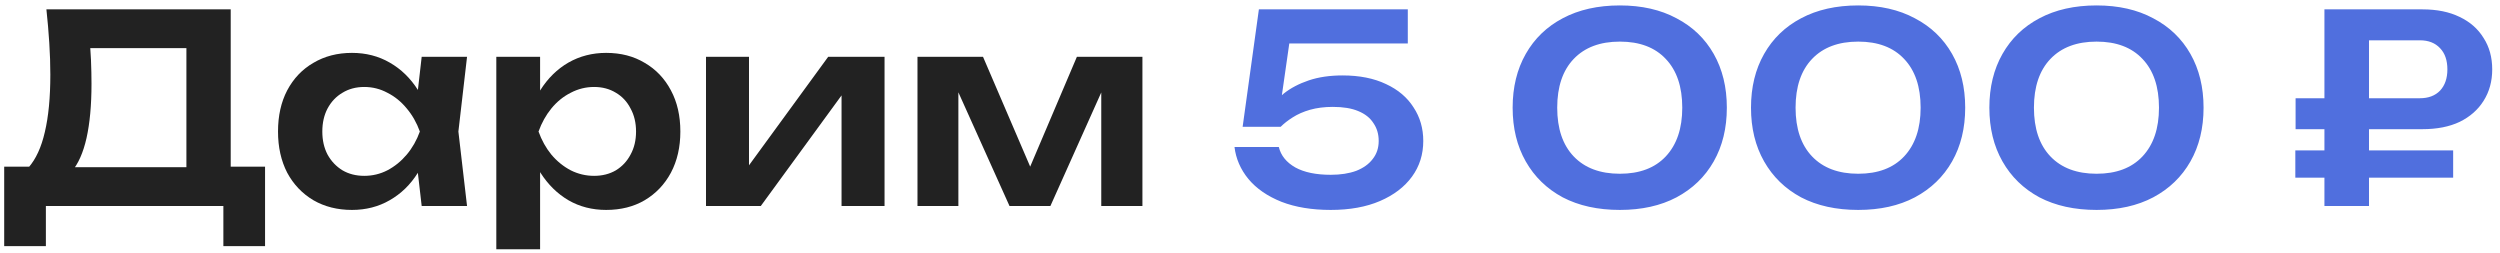
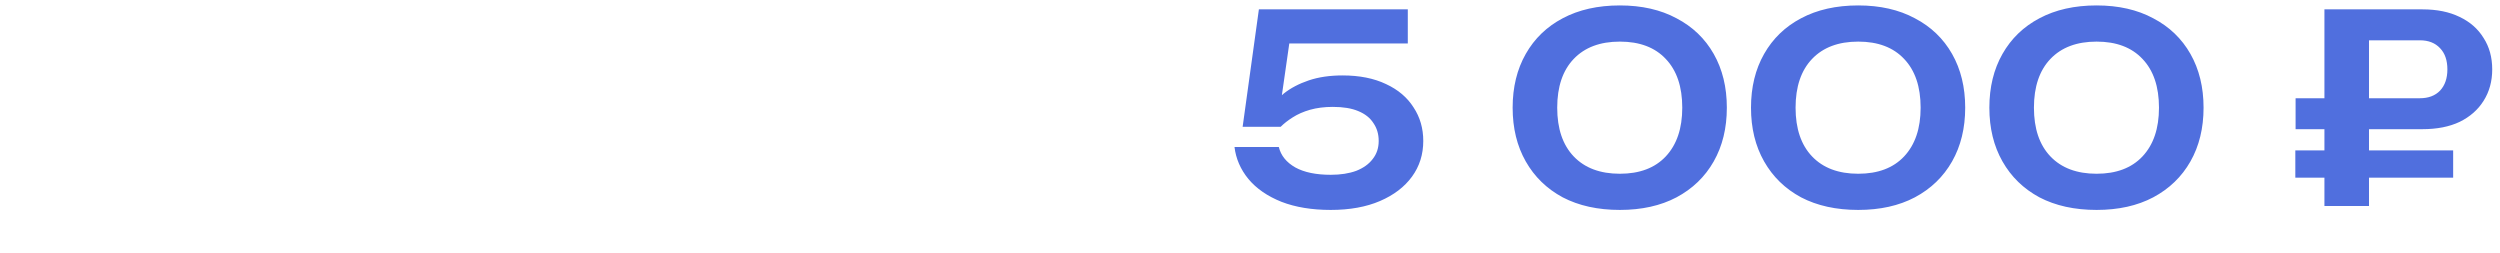
<svg xmlns="http://www.w3.org/2000/svg" width="267" height="27" viewBox="0 0 267 27" fill="none">
-   <path d="M0.448 26.284V17.8H4.368L6.384 17.856H21.504L22.652 17.8H28.308V26.284H23.856V22H4.9V26.284H0.448ZM4.956 1H24.64V20.488H19.908V3.016L22.036 5.144H7.504L9.492 3.604C9.604 4.537 9.679 5.461 9.716 6.376C9.753 7.291 9.772 8.149 9.772 8.952C9.772 11.229 9.595 13.161 9.24 14.748C8.885 16.316 8.353 17.511 7.644 18.332C6.935 19.135 6.057 19.536 5.012 19.536L3.052 17.884C3.836 16.988 4.415 15.728 4.788 14.104C5.18 12.461 5.376 10.417 5.376 7.972C5.376 6.889 5.339 5.76 5.264 4.584C5.189 3.408 5.087 2.213 4.956 1ZM45.036 22L44.364 16.176L45.12 14.048L44.364 11.948L45.036 6.068H49.88L48.956 14.048L49.88 22H45.036ZM46.268 14.048C45.969 15.728 45.418 17.203 44.616 18.472C43.832 19.723 42.833 20.693 41.62 21.384C40.425 22.075 39.081 22.42 37.588 22.42C36.038 22.42 34.666 22.075 33.472 21.384C32.277 20.675 31.344 19.695 30.672 18.444C30.018 17.175 29.692 15.709 29.692 14.048C29.692 12.368 30.018 10.903 30.672 9.652C31.344 8.383 32.277 7.403 33.472 6.712C34.666 6.003 36.038 5.648 37.588 5.648C39.081 5.648 40.425 5.993 41.62 6.684C42.833 7.375 43.841 8.355 44.644 9.624C45.446 10.875 45.988 12.349 46.268 14.048ZM34.424 14.048C34.424 14.981 34.61 15.803 34.984 16.512C35.376 17.221 35.908 17.781 36.58 18.192C37.252 18.584 38.026 18.78 38.904 18.78C39.781 18.78 40.602 18.584 41.368 18.192C42.152 17.781 42.842 17.221 43.44 16.512C44.037 15.803 44.504 14.981 44.84 14.048C44.504 13.115 44.037 12.293 43.44 11.584C42.842 10.856 42.152 10.296 41.368 9.904C40.602 9.493 39.781 9.288 38.904 9.288C38.026 9.288 37.252 9.493 36.58 9.904C35.908 10.296 35.376 10.856 34.984 11.584C34.61 12.293 34.424 13.115 34.424 14.048ZM53.006 6.068H57.682V11.136L57.486 11.752V15.588L57.682 16.736V26.62H53.006V6.068ZM56.058 14.048C56.376 12.349 56.926 10.875 57.71 9.624C58.513 8.355 59.511 7.375 60.706 6.684C61.919 5.993 63.264 5.648 64.738 5.648C66.306 5.648 67.678 6.003 68.854 6.712C70.049 7.403 70.982 8.383 71.654 9.652C72.326 10.903 72.662 12.368 72.662 14.048C72.662 15.709 72.326 17.175 71.654 18.444C70.982 19.695 70.049 20.675 68.854 21.384C67.678 22.075 66.306 22.42 64.738 22.42C63.245 22.42 61.901 22.075 60.706 21.384C59.53 20.693 58.541 19.723 57.738 18.472C56.935 17.203 56.376 15.728 56.058 14.048ZM67.93 14.048C67.93 13.115 67.734 12.293 67.342 11.584C66.969 10.856 66.446 10.296 65.774 9.904C65.102 9.493 64.328 9.288 63.45 9.288C62.573 9.288 61.742 9.493 60.958 9.904C60.174 10.296 59.483 10.856 58.886 11.584C58.307 12.293 57.85 13.115 57.514 14.048C57.85 14.981 58.307 15.803 58.886 16.512C59.483 17.221 60.174 17.781 60.958 18.192C61.742 18.584 62.573 18.78 63.45 18.78C64.328 18.78 65.102 18.584 65.774 18.192C66.446 17.781 66.969 17.221 67.342 16.512C67.734 15.803 67.93 14.981 67.93 14.048ZM75.401 22V6.068H79.993V19.536L78.845 19.228L88.449 6.068H94.469V22H89.877V8.28L91.025 8.616L81.253 22H75.401ZM97.987 22V6.068H104.987L110.783 19.564H109.271L115.011 6.068H122.011V22H117.615V7.748H118.567L112.183 22H107.815L101.431 7.804L102.355 7.776V22H97.987Z" fill="#222222" />
-   <path d="M134.449 1H150.353V4.64H135.905L137.837 3.66L136.661 11.864H135.401C135.831 11.192 136.4 10.567 137.109 9.988C137.837 9.409 138.724 8.943 139.769 8.588C140.815 8.233 142.019 8.056 143.381 8.056C145.192 8.056 146.741 8.364 148.029 8.98C149.317 9.577 150.297 10.408 150.969 11.472C151.66 12.517 152.005 13.712 152.005 15.056C152.005 16.493 151.604 17.763 150.801 18.864C149.999 19.965 148.86 20.833 147.385 21.468C145.911 22.103 144.156 22.42 142.121 22.42C140.105 22.42 138.351 22.131 136.857 21.552C135.364 20.955 134.188 20.143 133.329 19.116C132.489 18.089 131.995 16.951 131.845 15.7H136.577C136.801 16.615 137.389 17.343 138.341 17.884C139.293 18.407 140.553 18.668 142.121 18.668C143.167 18.668 144.072 18.528 144.837 18.248C145.603 17.949 146.191 17.529 146.601 16.988C147.031 16.447 147.245 15.803 147.245 15.056C147.245 14.328 147.059 13.693 146.685 13.152C146.331 12.592 145.789 12.163 145.061 11.864C144.352 11.565 143.447 11.416 142.345 11.416C141.449 11.416 140.637 11.519 139.909 11.724C139.2 11.929 138.584 12.2 138.061 12.536C137.557 12.853 137.128 13.189 136.773 13.544H132.713L134.449 1ZM173.002 22.42C170.65 22.42 168.615 21.972 166.898 21.076C165.199 20.161 163.883 18.883 162.95 17.24C162.016 15.597 161.55 13.684 161.55 11.5C161.55 9.316 162.016 7.403 162.95 5.76C163.883 4.117 165.199 2.848 166.898 1.952C168.615 1.037 170.65 0.58 173.002 0.58C175.335 0.58 177.351 1.037 179.05 1.952C180.767 2.848 182.092 4.117 183.026 5.76C183.959 7.403 184.426 9.316 184.426 11.5C184.426 13.684 183.959 15.597 183.026 17.24C182.092 18.883 180.767 20.161 179.05 21.076C177.351 21.972 175.335 22.42 173.002 22.42ZM173.002 18.556C175.111 18.556 176.744 17.94 177.902 16.708C179.078 15.457 179.666 13.721 179.666 11.5C179.666 9.26 179.078 7.524 177.902 6.292C176.744 5.06 175.111 4.444 173.002 4.444C170.892 4.444 169.25 5.06 168.074 6.292C166.898 7.524 166.31 9.26 166.31 11.5C166.31 13.74 166.898 15.476 168.074 16.708C169.25 17.94 170.892 18.556 173.002 18.556ZM198.459 22.42C196.107 22.42 194.072 21.972 192.355 21.076C190.656 20.161 189.34 18.883 188.407 17.24C187.473 15.597 187.007 13.684 187.007 11.5C187.007 9.316 187.473 7.403 188.407 5.76C189.34 4.117 190.656 2.848 192.355 1.952C194.072 1.037 196.107 0.58 198.459 0.58C200.792 0.58 202.808 1.037 204.507 1.952C206.224 2.848 207.549 4.117 208.483 5.76C209.416 7.403 209.883 9.316 209.883 11.5C209.883 13.684 209.416 15.597 208.483 17.24C207.549 18.883 206.224 20.161 204.507 21.076C202.808 21.972 200.792 22.42 198.459 22.42ZM198.459 18.556C200.568 18.556 202.201 17.94 203.359 16.708C204.535 15.457 205.123 13.721 205.123 11.5C205.123 9.26 204.535 7.524 203.359 6.292C202.201 5.06 200.568 4.444 198.459 4.444C196.349 4.444 194.707 5.06 193.531 6.292C192.355 7.524 191.767 9.26 191.767 11.5C191.767 13.74 192.355 15.476 193.531 16.708C194.707 17.94 196.349 18.556 198.459 18.556ZM223.916 22.42C221.564 22.42 219.529 21.972 217.812 21.076C216.113 20.161 214.797 18.883 213.864 17.24C212.93 15.597 212.464 13.684 212.464 11.5C212.464 9.316 212.93 7.403 213.864 5.76C214.797 4.117 216.113 2.848 217.812 1.952C219.529 1.037 221.564 0.58 223.916 0.58C226.249 0.58 228.265 1.037 229.964 1.952C231.681 2.848 233.006 4.117 233.94 5.76C234.873 7.403 235.34 9.316 235.34 11.5C235.34 13.684 234.873 15.597 233.94 17.24C233.006 18.883 231.681 20.161 229.964 21.076C228.265 21.972 226.249 22.42 223.916 22.42ZM223.916 18.556C226.025 18.556 227.658 17.94 228.816 16.708C229.992 15.457 230.58 13.721 230.58 11.5C230.58 9.26 229.992 7.524 228.816 6.292C227.658 5.06 226.025 4.444 223.916 4.444C221.806 4.444 220.164 5.06 218.988 6.292C217.812 7.524 217.224 9.26 217.224 11.5C217.224 13.74 217.812 15.476 218.988 16.708C220.164 17.94 221.806 18.556 223.916 18.556ZM258.441 4.304H250.881L253.009 2.176V22H248.249V1H258.721C260.27 1 261.596 1.271 262.697 1.812C263.798 2.335 264.648 3.081 265.245 4.052C265.861 5.004 266.169 6.124 266.169 7.412C266.169 8.681 265.861 9.801 265.245 10.772C264.648 11.724 263.798 12.471 262.697 13.012C261.596 13.535 260.27 13.796 258.721 13.796H245.169V10.492H258.441C259.356 10.492 260.074 10.221 260.597 9.68C261.12 9.12 261.381 8.364 261.381 7.412C261.381 6.441 261.12 5.685 260.597 5.144C260.074 4.584 259.356 4.304 258.441 4.304ZM245.141 18.976V16.064H261.997V18.976H245.141Z" fill="#506FDE" />
+   <path d="M134.449 1H150.353V4.64H135.905L137.837 3.66L136.661 11.864H135.401C135.831 11.192 136.4 10.567 137.109 9.988C137.837 9.409 138.724 8.943 139.769 8.588C140.815 8.233 142.019 8.056 143.381 8.056C145.192 8.056 146.741 8.364 148.029 8.98C149.317 9.577 150.297 10.408 150.969 11.472C151.66 12.517 152.005 13.712 152.005 15.056C152.005 16.493 151.604 17.763 150.801 18.864C149.999 19.965 148.86 20.833 147.385 21.468C145.911 22.103 144.156 22.42 142.121 22.42C140.105 22.42 138.351 22.131 136.857 21.552C135.364 20.955 134.188 20.143 133.329 19.116C132.489 18.089 131.995 16.951 131.845 15.7H136.577C136.801 16.615 137.389 17.343 138.341 17.884C139.293 18.407 140.553 18.668 142.121 18.668C143.167 18.668 144.072 18.528 144.837 18.248C145.603 17.949 146.191 17.529 146.601 16.988C147.031 16.447 147.245 15.803 147.245 15.056C147.245 14.328 147.059 13.693 146.685 13.152C146.331 12.592 145.789 12.163 145.061 11.864C144.352 11.565 143.447 11.416 142.345 11.416C141.449 11.416 140.637 11.519 139.909 11.724C139.2 11.929 138.584 12.2 138.061 12.536C137.557 12.853 137.128 13.189 136.773 13.544H132.713L134.449 1ZM173.002 22.42C170.65 22.42 168.615 21.972 166.898 21.076C165.199 20.161 163.883 18.883 162.95 17.24C162.016 15.597 161.55 13.684 161.55 11.5C161.55 9.316 162.016 7.403 162.95 5.76C163.883 4.117 165.199 2.848 166.898 1.952C168.615 1.037 170.65 0.58 173.002 0.58C175.335 0.58 177.351 1.037 179.05 1.952C180.767 2.848 182.092 4.117 183.026 5.76C183.959 7.403 184.426 9.316 184.426 11.5C184.426 13.684 183.959 15.597 183.026 17.24C182.092 18.883 180.767 20.161 179.05 21.076C177.351 21.972 175.335 22.42 173.002 22.42M173.002 18.556C175.111 18.556 176.744 17.94 177.902 16.708C179.078 15.457 179.666 13.721 179.666 11.5C179.666 9.26 179.078 7.524 177.902 6.292C176.744 5.06 175.111 4.444 173.002 4.444C170.892 4.444 169.25 5.06 168.074 6.292C166.898 7.524 166.31 9.26 166.31 11.5C166.31 13.74 166.898 15.476 168.074 16.708C169.25 17.94 170.892 18.556 173.002 18.556ZM198.459 22.42C196.107 22.42 194.072 21.972 192.355 21.076C190.656 20.161 189.34 18.883 188.407 17.24C187.473 15.597 187.007 13.684 187.007 11.5C187.007 9.316 187.473 7.403 188.407 5.76C189.34 4.117 190.656 2.848 192.355 1.952C194.072 1.037 196.107 0.58 198.459 0.58C200.792 0.58 202.808 1.037 204.507 1.952C206.224 2.848 207.549 4.117 208.483 5.76C209.416 7.403 209.883 9.316 209.883 11.5C209.883 13.684 209.416 15.597 208.483 17.24C207.549 18.883 206.224 20.161 204.507 21.076C202.808 21.972 200.792 22.42 198.459 22.42ZM198.459 18.556C200.568 18.556 202.201 17.94 203.359 16.708C204.535 15.457 205.123 13.721 205.123 11.5C205.123 9.26 204.535 7.524 203.359 6.292C202.201 5.06 200.568 4.444 198.459 4.444C196.349 4.444 194.707 5.06 193.531 6.292C192.355 7.524 191.767 9.26 191.767 11.5C191.767 13.74 192.355 15.476 193.531 16.708C194.707 17.94 196.349 18.556 198.459 18.556ZM223.916 22.42C221.564 22.42 219.529 21.972 217.812 21.076C216.113 20.161 214.797 18.883 213.864 17.24C212.93 15.597 212.464 13.684 212.464 11.5C212.464 9.316 212.93 7.403 213.864 5.76C214.797 4.117 216.113 2.848 217.812 1.952C219.529 1.037 221.564 0.58 223.916 0.58C226.249 0.58 228.265 1.037 229.964 1.952C231.681 2.848 233.006 4.117 233.94 5.76C234.873 7.403 235.34 9.316 235.34 11.5C235.34 13.684 234.873 15.597 233.94 17.24C233.006 18.883 231.681 20.161 229.964 21.076C228.265 21.972 226.249 22.42 223.916 22.42ZM223.916 18.556C226.025 18.556 227.658 17.94 228.816 16.708C229.992 15.457 230.58 13.721 230.58 11.5C230.58 9.26 229.992 7.524 228.816 6.292C227.658 5.06 226.025 4.444 223.916 4.444C221.806 4.444 220.164 5.06 218.988 6.292C217.812 7.524 217.224 9.26 217.224 11.5C217.224 13.74 217.812 15.476 218.988 16.708C220.164 17.94 221.806 18.556 223.916 18.556ZM258.441 4.304H250.881L253.009 2.176V22H248.249V1H258.721C260.27 1 261.596 1.271 262.697 1.812C263.798 2.335 264.648 3.081 265.245 4.052C265.861 5.004 266.169 6.124 266.169 7.412C266.169 8.681 265.861 9.801 265.245 10.772C264.648 11.724 263.798 12.471 262.697 13.012C261.596 13.535 260.27 13.796 258.721 13.796H245.169V10.492H258.441C259.356 10.492 260.074 10.221 260.597 9.68C261.12 9.12 261.381 8.364 261.381 7.412C261.381 6.441 261.12 5.685 260.597 5.144C260.074 4.584 259.356 4.304 258.441 4.304ZM245.141 18.976V16.064H261.997V18.976H245.141Z" fill="#506FDE" />
</svg>